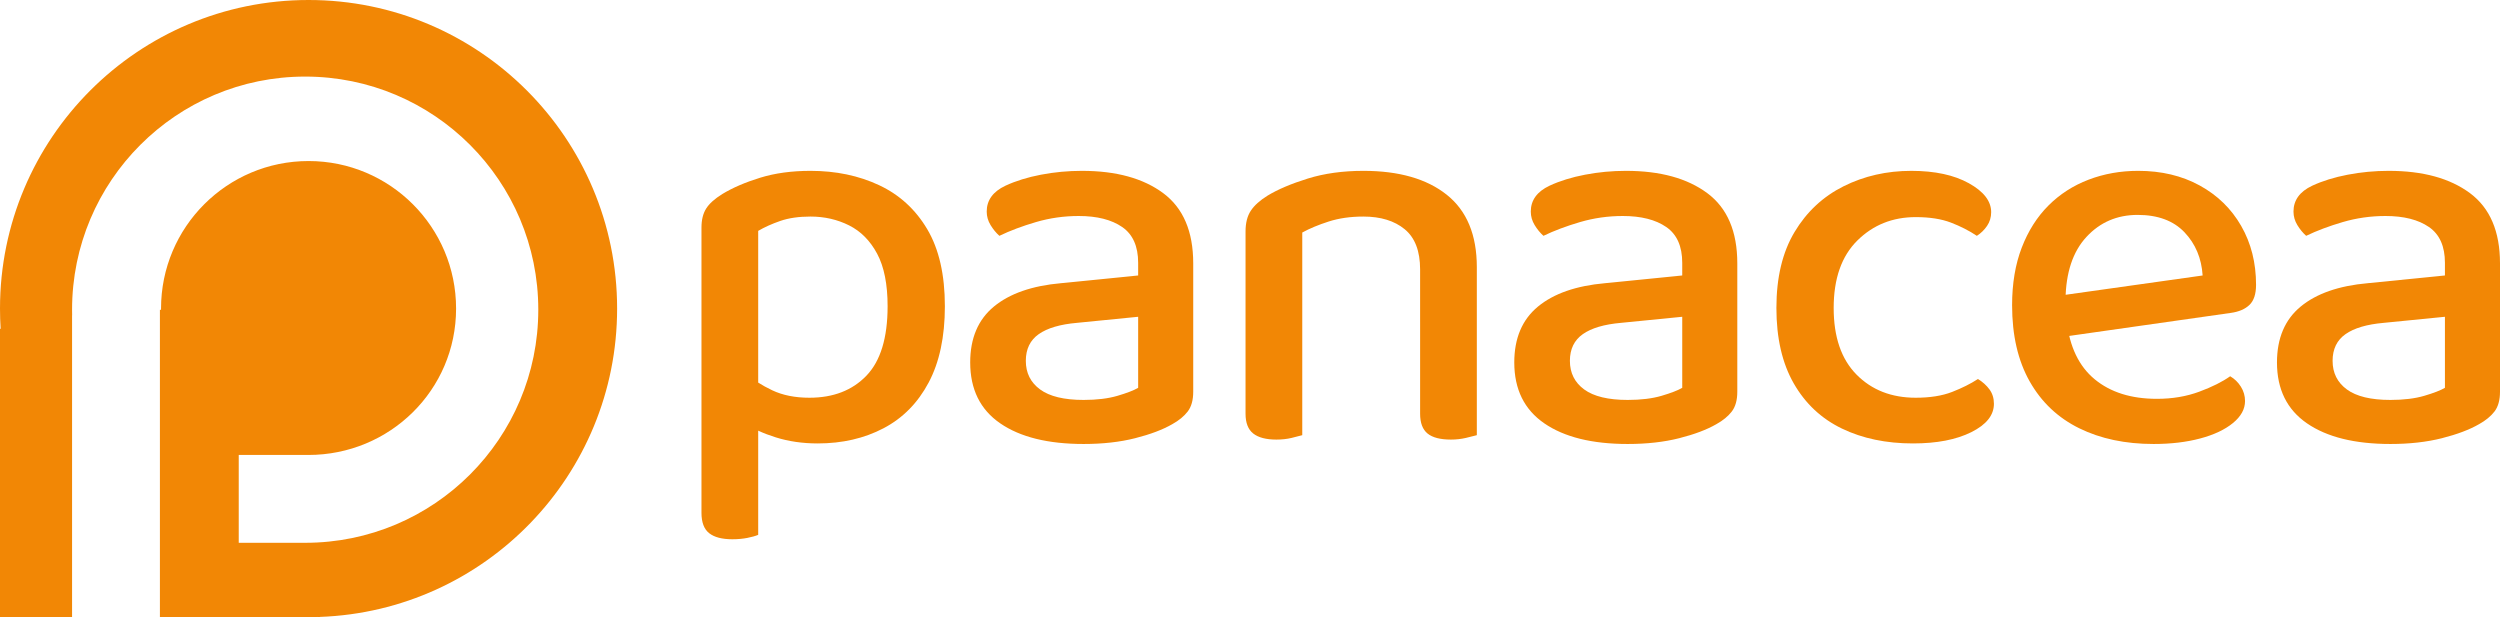
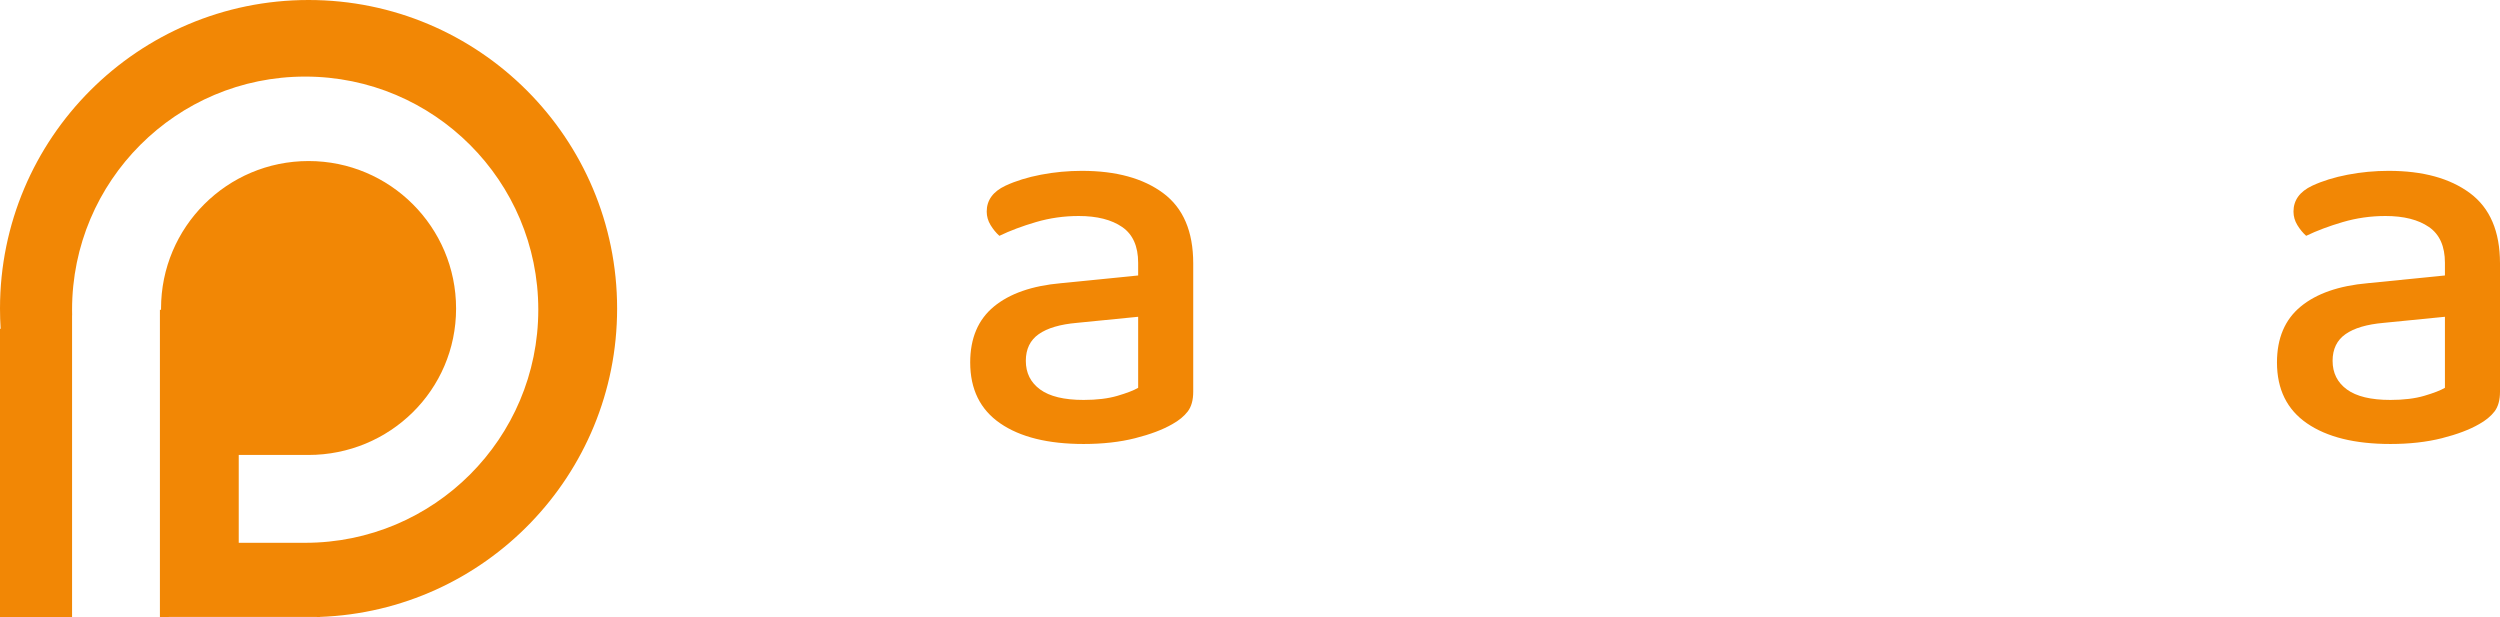
<svg xmlns="http://www.w3.org/2000/svg" xmlns:ns1="http://www.serif.com/" width="100%" height="100%" viewBox="0 0 3200 790" version="1.1" xml:space="preserve" style="fill-rule:evenodd;clip-rule:evenodd;stroke-linejoin:round;stroke-miterlimit:2;">
  <g>
-     <path id="Composite-Path" ns1:id="Composite Path" d="M409.369,789.65c211.453,-7.586 380.54,-181.391 380.54,-394.695c0,-218.131 -176.824,-394.955 -394.954,-394.955c-218.131,-0 -394.955,176.824 -394.955,394.955c-0,8.717 0.28,17.369 0.836,25.946l-0.836,-0l-0,369.008l92.252,0l0,-386.306l0.087,0c-0.057,-2.395 -0.087,-4.798 -0.087,-7.207c0,-164.792 133.587,-298.378 298.378,-298.378c164.792,-0 298.378,133.586 298.378,298.378c0,164.792 -133.586,298.378 -298.378,298.378l-85.045,0l0,-112.432l89.099,-0c104.289,-0 189.099,-83.099 189.099,-187.387c0,-104.289 -84.54,-188.829 -188.828,-188.829c-104.289,-0 -188.829,84.54 -188.829,188.829l-0,1.6l-1.441,0.001l-0,393.353l190.27,0c4.825,0 9.63,-0.088 14.414,-0.259Zm0,0.259l0,-0.259c-4.784,0.171 -9.589,0.259 -14.414,0.259l14.414,0Z" style="fill:#f28705;" />
+     <path id="Composite-Path" ns1:id="Composite Path" d="M409.369,789.65c211.453,-7.586 380.54,-181.391 380.54,-394.695c0,-218.131 -176.824,-394.955 -394.954,-394.955c-218.131,-0 -394.955,176.824 -394.955,394.955c-0,8.717 0.28,17.369 0.836,25.946l-0.836,-0l-0,369.008l92.252,0l0,-386.306l0.087,0c-0.057,-2.395 -0.087,-4.798 -0.087,-7.207c0,-164.792 133.587,-298.378 298.378,-298.378c164.792,-0 298.378,133.586 298.378,298.378c0,164.792 -133.586,298.378 -298.378,298.378l-85.045,0l0,-112.432l89.099,-0c104.289,-0 189.099,-83.099 189.099,-187.387c0,-104.289 -84.54,-188.829 -188.828,-188.829c-104.289,-0 -188.829,84.54 -188.829,188.829l-0,1.6l-1.441,0.001l-0,393.353c4.825,0 9.63,-0.088 14.414,-0.259Zm0,0.259l0,-0.259c-4.784,0.171 -9.589,0.259 -14.414,0.259l14.414,0Z" style="fill:#f28705;" />
    <g id="font-Baloo-2" ns1:id="font Baloo 2">
-       <path d="M1046.61,567.602c31.485,0 59.562,-6.461 84.233,-19.384c24.67,-12.922 43.937,-32.424 57.799,-58.504c13.863,-26.081 20.794,-58.622 20.794,-97.625c0,-40.413 -7.518,-73.307 -22.556,-98.683c-15.037,-25.375 -35.596,-44.172 -61.676,-56.39c-26.081,-12.218 -55.333,-18.326 -87.757,-18.326c-23.966,-0 -45.465,2.936 -64.496,8.81c-19.032,5.874 -35.126,12.806 -48.284,20.794c-9.868,6.109 -16.8,12.336 -20.794,18.679c-3.994,6.344 -5.991,14.45 -5.991,24.319l-0,231.903l72.602,0l-0,-227.674c7.988,-4.699 17.387,-8.929 28.195,-12.688c10.808,-3.759 23.731,-5.639 38.768,-5.639c17.857,0 34.304,3.759 49.341,11.278c15.037,7.519 27.02,19.619 35.949,36.301c8.928,16.682 13.392,39.121 13.392,67.316c0,40.412 -9.046,70.017 -27.137,88.814c-18.092,18.796 -42.41,28.195 -72.955,28.195c-18.327,-0 -34.186,-3.172 -47.579,-9.516c-13.393,-6.344 -24.553,-13.51 -33.481,-21.499l-0,64.144c8.928,6.579 21.616,12.453 38.063,17.622c16.447,5.169 34.304,7.753 53.57,7.753Zm-76.126,-65.553l-72.602,-1.41l-0,155.778c-0,12.217 3.289,20.911 9.868,26.08c6.579,5.169 16.447,7.754 29.605,7.754c7.048,-0 13.51,-0.588 19.384,-1.763c5.874,-1.174 10.455,-2.467 13.745,-3.876l-0,-182.563Z" style="fill:#f28705;fill-rule:nonzero;" />
      <path d="M1387.06,511.917c16.917,0 31.367,-1.762 43.349,-5.286c11.983,-3.525 20.794,-6.932 26.433,-10.221l0,-90.929l-78.241,7.754c-21.616,1.88 -37.946,6.696 -48.989,14.45c-11.043,7.753 -16.564,19.149 -16.564,34.186c-0,15.507 6.109,27.725 18.327,36.654c12.217,8.928 30.779,13.392 55.685,13.392Zm-2.115,-293.227c43.702,-0 78.359,9.515 103.969,28.547c25.61,19.032 38.416,48.989 38.416,89.871l-0,164.236c-0,10.808 -2.35,19.267 -7.049,25.376c-4.699,6.109 -11.278,11.513 -19.737,16.212c-12.217,7.049 -28.077,13.04 -47.579,17.974c-19.501,4.934 -41.47,7.401 -65.905,7.401c-45.582,0 -81.178,-8.811 -106.789,-26.433c-25.61,-17.621 -38.416,-43.584 -38.416,-77.888c0,-31.015 10.104,-54.863 30.31,-71.545c20.206,-16.682 48.871,-26.668 85.995,-29.957l98.682,-9.868l0,-16.212c0,-21.147 -6.814,-36.419 -20.441,-45.817c-13.628,-9.399 -32.189,-14.098 -55.685,-14.098c-18.797,0 -37.006,2.585 -54.628,7.754c-17.622,5.169 -33.247,11.043 -46.874,17.622c-4.229,-3.76 -7.989,-8.341 -11.278,-13.745c-3.29,-5.404 -4.934,-11.161 -4.934,-17.27c-0,-14.567 7.988,-25.61 23.965,-33.129c13.158,-6.109 28.313,-10.808 45.465,-14.097c17.152,-3.29 34.656,-4.934 52.513,-4.934Z" style="fill:#f28705;fill-rule:nonzero;" />
-       <path d="M1890.34,342.043l0,69.782l-72.602,0l-0,-66.963c-0,-23.496 -6.579,-40.648 -19.736,-51.456c-13.158,-10.808 -30.78,-16.212 -52.866,-16.212c-16.447,0 -31.25,2.115 -44.407,6.344c-13.158,4.229 -24.436,8.928 -33.834,14.097l-0,114.19l-72.602,0l-0,-115.599c-0,-10.808 2.232,-19.619 6.696,-26.433c4.464,-6.814 11.63,-13.275 21.499,-19.384c13.157,-7.989 30.309,-15.272 51.456,-21.851c21.146,-6.579 44.877,-9.868 71.192,-9.868c45.582,-0 81.178,10.22 106.788,30.662c25.611,20.441 38.416,51.338 38.416,92.691Zm-296.047,33.129l72.602,-0l-0,181.857c-3.29,0.94 -7.871,2.115 -13.745,3.525c-5.874,1.409 -12.336,2.114 -19.384,2.114c-13.158,0 -23.026,-2.584 -29.605,-7.753c-6.579,-5.169 -9.868,-13.628 -9.868,-25.376l-0,-154.367Zm223.445,-0l72.602,-0l0,181.857c-3.289,0.94 -7.989,2.115 -14.097,3.525c-6.109,1.409 -12.453,2.114 -19.032,2.114c-13.628,0 -23.613,-2.584 -29.957,-7.753c-6.344,-5.169 -9.516,-13.628 -9.516,-25.376l-0,-154.367Z" style="fill:#f28705;fill-rule:nonzero;" />
-       <path d="M2083.48,511.917c16.917,0 31.367,-1.762 43.349,-5.286c11.983,-3.525 20.794,-6.932 26.433,-10.221l0,-90.929l-78.241,7.754c-21.616,1.88 -37.946,6.696 -48.989,14.45c-11.043,7.753 -16.564,19.149 -16.564,34.186c-0,15.507 6.109,27.725 18.327,36.654c12.217,8.928 30.779,13.392 55.685,13.392Zm-2.115,-293.227c43.702,-0 78.359,9.515 103.969,28.547c25.611,19.032 38.416,48.989 38.416,89.871l-0,164.236c-0,10.808 -2.35,19.267 -7.049,25.376c-4.699,6.109 -11.278,11.513 -19.736,16.212c-12.218,7.049 -28.078,13.04 -47.58,17.974c-19.501,4.934 -41.47,7.401 -65.905,7.401c-45.582,0 -81.178,-8.811 -106.789,-26.433c-25.61,-17.621 -38.415,-43.584 -38.415,-77.888c-0,-31.015 10.103,-54.863 30.309,-71.545c20.207,-16.682 48.871,-26.668 85.995,-29.957l98.682,-9.868l0,-16.212c0,-21.147 -6.814,-36.419 -20.441,-45.817c-13.628,-9.399 -32.189,-14.098 -55.685,-14.098c-18.797,0 -37.006,2.585 -54.628,7.754c-17.622,5.169 -33.247,11.043 -46.874,17.622c-4.229,-3.76 -7.989,-8.341 -11.278,-13.745c-3.29,-5.404 -4.934,-11.161 -4.934,-17.27c-0,-14.567 7.988,-25.61 23.966,-33.129c13.157,-6.109 28.312,-10.808 45.464,-14.097c17.152,-3.29 34.656,-4.934 52.513,-4.934Z" style="fill:#f28705;fill-rule:nonzero;" />
-       <path d="M2452.13,277.899c-29.605,-0 -54.51,9.986 -74.717,29.957c-20.206,19.972 -30.309,48.754 -30.309,86.347c-0,37.124 9.751,65.554 29.252,85.29c19.502,19.737 44.76,29.605 75.774,29.605c18.327,-0 33.834,-2.467 46.522,-7.401c12.688,-4.934 23.731,-10.456 33.129,-16.565c6.109,3.759 11.043,8.224 14.802,13.393c3.76,5.169 5.639,11.278 5.639,18.326c0,14.568 -9.633,26.668 -28.9,36.301c-19.266,9.634 -44.172,14.45 -74.716,14.45c-34.304,0 -64.614,-6.343 -90.929,-19.031c-26.315,-12.688 -46.874,-31.955 -61.677,-57.8c-14.802,-25.845 -22.203,-58.035 -22.203,-96.568c-0,-39.003 7.753,-71.427 23.261,-97.272c15.507,-25.846 36.418,-45.347 62.734,-58.505c26.315,-13.158 55.215,-19.736 86.699,-19.736c30.075,-0 54.628,5.286 73.659,15.859c19.032,10.573 28.548,22.909 28.548,37.006c-0,6.579 -1.762,12.453 -5.287,17.622c-3.524,5.169 -7.871,9.398 -13.04,12.688c-9.868,-6.579 -20.911,-12.218 -33.129,-16.917c-12.218,-4.699 -27.255,-7.049 -45.112,-7.049Z" style="fill:#f28705;fill-rule:nonzero;" />
-       <path d="M2622.71,433.676l-3.525,-52.865l200.185,-28.195c-1.41,-22.086 -9.164,-40.531 -23.261,-55.333c-14.098,-14.802 -34.069,-22.204 -59.914,-22.204c-26.316,0 -48.167,9.399 -65.554,28.195c-17.387,18.797 -26.315,45.582 -26.785,80.356l1.41,26.785c3.759,33.364 15.742,58.387 35.948,75.07c20.207,16.682 46.757,25.023 79.651,25.023c19.737,-0 37.828,-3.055 54.275,-9.164c16.448,-6.109 29.605,-12.688 39.473,-19.736c5.639,3.289 10.221,7.753 13.746,13.392c3.524,5.639 5.286,11.748 5.286,18.327c0,10.338 -5.169,19.737 -15.507,28.195c-10.338,8.459 -24.318,15.037 -41.94,19.737c-17.622,4.699 -37.476,7.048 -59.562,7.048c-36.184,0 -67.903,-6.696 -95.158,-20.089c-27.255,-13.392 -48.402,-33.364 -63.439,-59.914c-15.037,-26.55 -22.556,-59.092 -22.556,-97.625c0,-27.725 4.112,-52.278 12.335,-73.659c8.224,-21.382 19.619,-39.356 34.187,-53.923c14.567,-14.568 31.719,-25.611 51.456,-33.13c19.736,-7.518 40.882,-11.277 63.438,-11.277c29.605,-0 55.803,6.226 78.594,18.679c22.791,12.452 40.53,29.722 53.218,51.808c12.688,22.086 19.032,47.227 19.032,75.422c-0,11.747 -2.82,20.323 -8.459,25.727c-5.639,5.404 -13.627,8.811 -23.966,10.221l-232.608,33.129Z" style="fill:#f28705;fill-rule:nonzero;" />
      <path d="M3059.73,511.917c16.917,0 31.367,-1.762 43.35,-5.286c11.983,-3.525 20.794,-6.932 26.433,-10.221l-0,-90.929l-78.242,7.754c-21.616,1.88 -37.945,6.696 -48.988,14.45c-11.043,7.753 -16.565,19.149 -16.565,34.186c0,15.507 6.109,27.725 18.327,36.654c12.218,8.928 30.779,13.392 55.685,13.392Zm-2.115,-293.227c43.703,-0 78.359,9.515 103.969,28.547c25.611,19.032 38.416,48.989 38.416,89.871l-0,164.236c-0,10.808 -2.35,19.267 -7.049,25.376c-4.699,6.109 -11.278,11.513 -19.736,16.212c-12.218,7.049 -28.078,13.04 -47.579,17.974c-19.502,4.934 -41.47,7.401 -65.906,7.401c-45.582,0 -81.178,-8.811 -106.789,-26.433c-25.61,-17.621 -38.415,-43.584 -38.415,-77.888c-0,-31.015 10.103,-54.863 30.309,-71.545c20.207,-16.682 48.872,-26.668 85.995,-29.957l98.683,-9.868l-0,-16.212c-0,-21.147 -6.814,-36.419 -20.442,-45.817c-13.627,-9.399 -32.189,-14.098 -55.685,-14.098c-18.797,0 -37.006,2.585 -54.628,7.754c-17.622,5.169 -33.246,11.043 -46.874,17.622c-4.229,-3.76 -7.988,-8.341 -11.278,-13.745c-3.289,-5.404 -4.934,-11.161 -4.934,-17.27c0,-14.567 7.989,-25.61 23.966,-33.129c13.157,-6.109 28.312,-10.808 45.464,-14.097c17.152,-3.29 34.657,-4.934 52.513,-4.934Z" style="fill:#f28705;fill-rule:nonzero;" />
    </g>
  </g>
</svg>